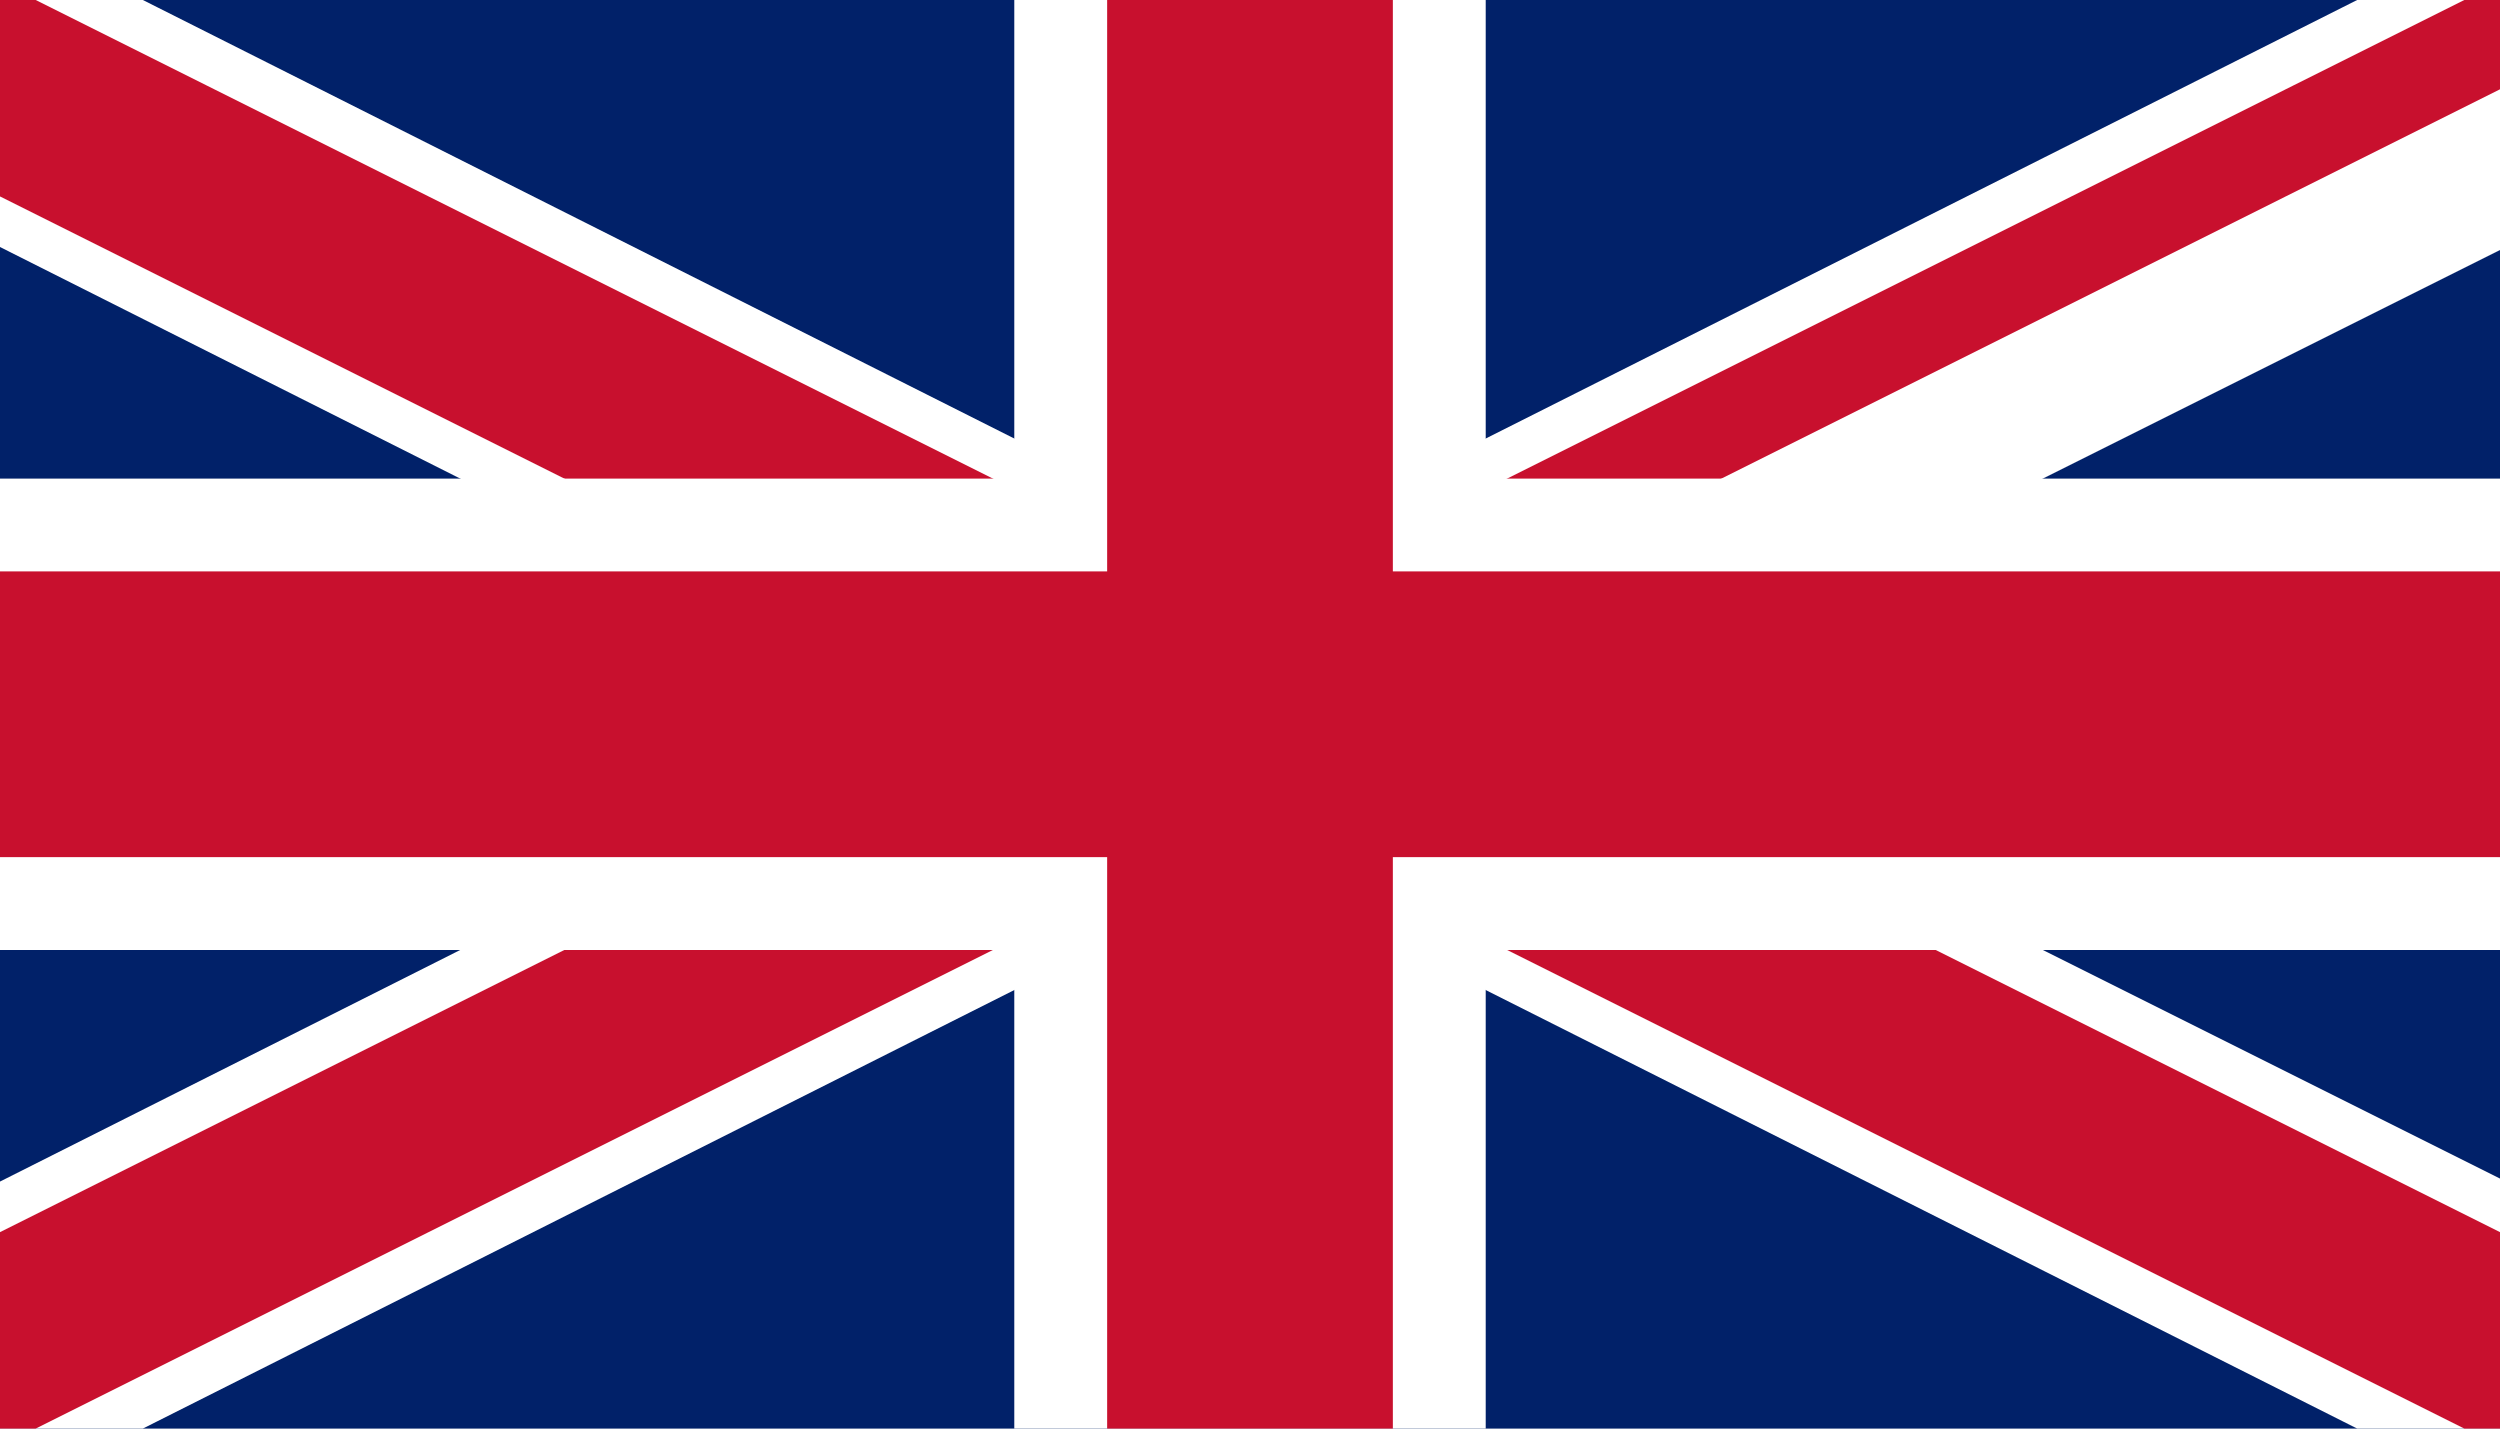
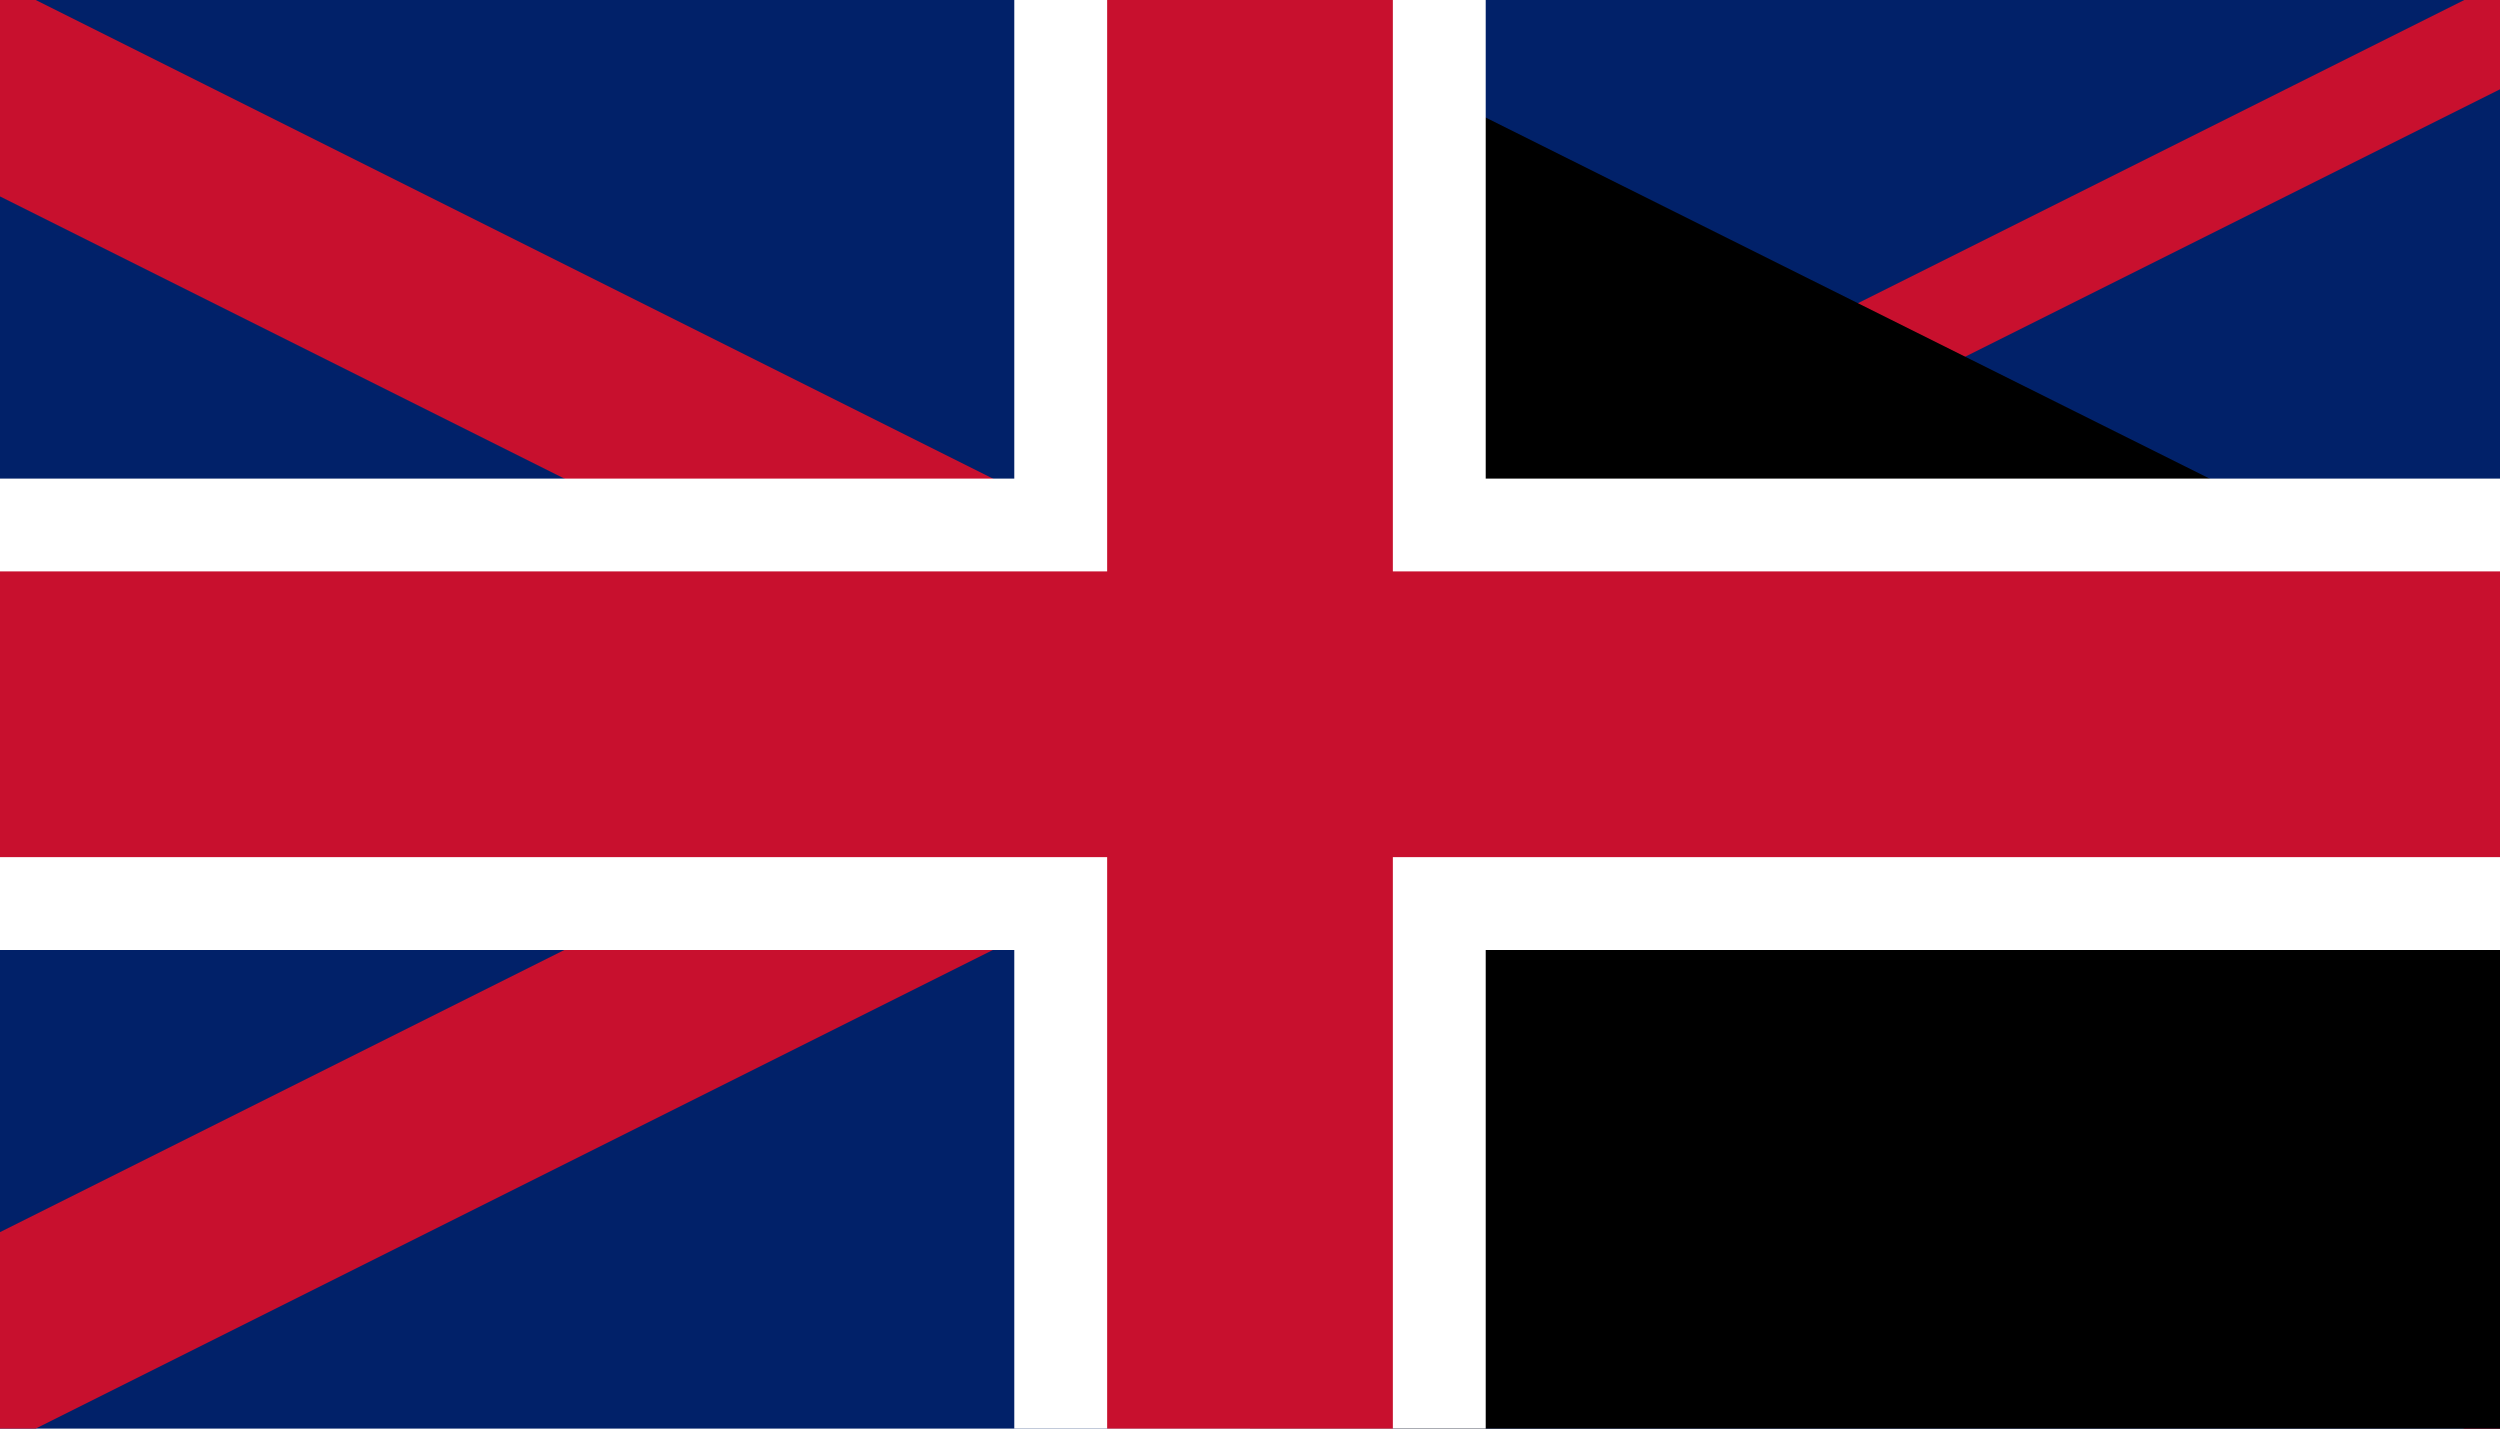
<svg xmlns="http://www.w3.org/2000/svg" xmlns:xlink="http://www.w3.org/1999/xlink" version="1.1" id="Vrstva_1" x="0px" y="0px" viewBox="0 0 35 20" style="enable-background:new 0 0 35 20;" xml:space="preserve">
  <style type="text/css">
	.st0{fill:#012169;}
	.st1{fill:#FFFFFF;}
	.st2{clip-path:url(#SVGID_2_);}
	.st3{fill:#C8102E;}
</style>
  <g>
    <g>
      <path class="st0" d="M-2.5,0v20h40.1V0H-2.5z" />
    </g>
    <g>
      <path d="M-2.5,0l40.1,20 M37.5,0L-2.6,20" />
-       <polygon class="st1" points="37.6,0.1 37.5,0 33,0 17.5,7.8 2,0 -2.5,0 -2.5,0 -2.5,2.2 13,10 -2.5,17.8 -2.5,20 -2.5,20 2,20     17.5,12.2 33,20 37.5,20 37.6,19.9 37.6,17.8 22,10 37.6,2.2   " />
    </g>
    <g>
      <g>
        <defs>
          <polygon id="SVGID_1_" points="17.5,10 37.5,10 37.5,20 17.5,20 -2.5,20 -2.5,10 -2.5,0 17.5,0 37.5,0     " />
        </defs>
        <clipPath id="SVGID_2_">
          <use xlink:href="#SVGID_1_" style="overflow:visible;" />
        </clipPath>
        <g class="st2">
          <path d="M-2.5,0l40.1,20 M37.5,0L-2.6,20" />
          <polygon class="st3" points="36.9,21.2 17.5,11.5 -1.9,21.2 -3.1,18.8 14.5,10 -3.1,1.2 -1.9,-1.2 17.5,8.5 36.9,-1.2 38.1,1.2       20.5,10 38.1,18.8     " />
        </g>
      </g>
    </g>
    <g>
-       <path d="M17.5,0v20 M-2.5,10h40.1" />
+       <path d="M17.5,0v20 h40.1" />
      <polygon class="st1" points="20.8,20 14.2,20 14.2,13.3 -2.5,13.3 -2.5,6.7 14.2,6.7 14.2,0 20.8,0 20.8,6.7 37.5,6.7 37.5,13.3     20.8,13.3   " />
    </g>
    <g>
      <path d="M17.5,0v20 M-2.5,10h40.1" />
      <polygon class="st3" points="19.5,20 15.5,20 15.5,12 -2.5,12 -2.5,8 15.5,8 15.5,0 19.5,0 19.5,8 37.5,8 37.5,12 19.5,12   " />
    </g>
  </g>
</svg>